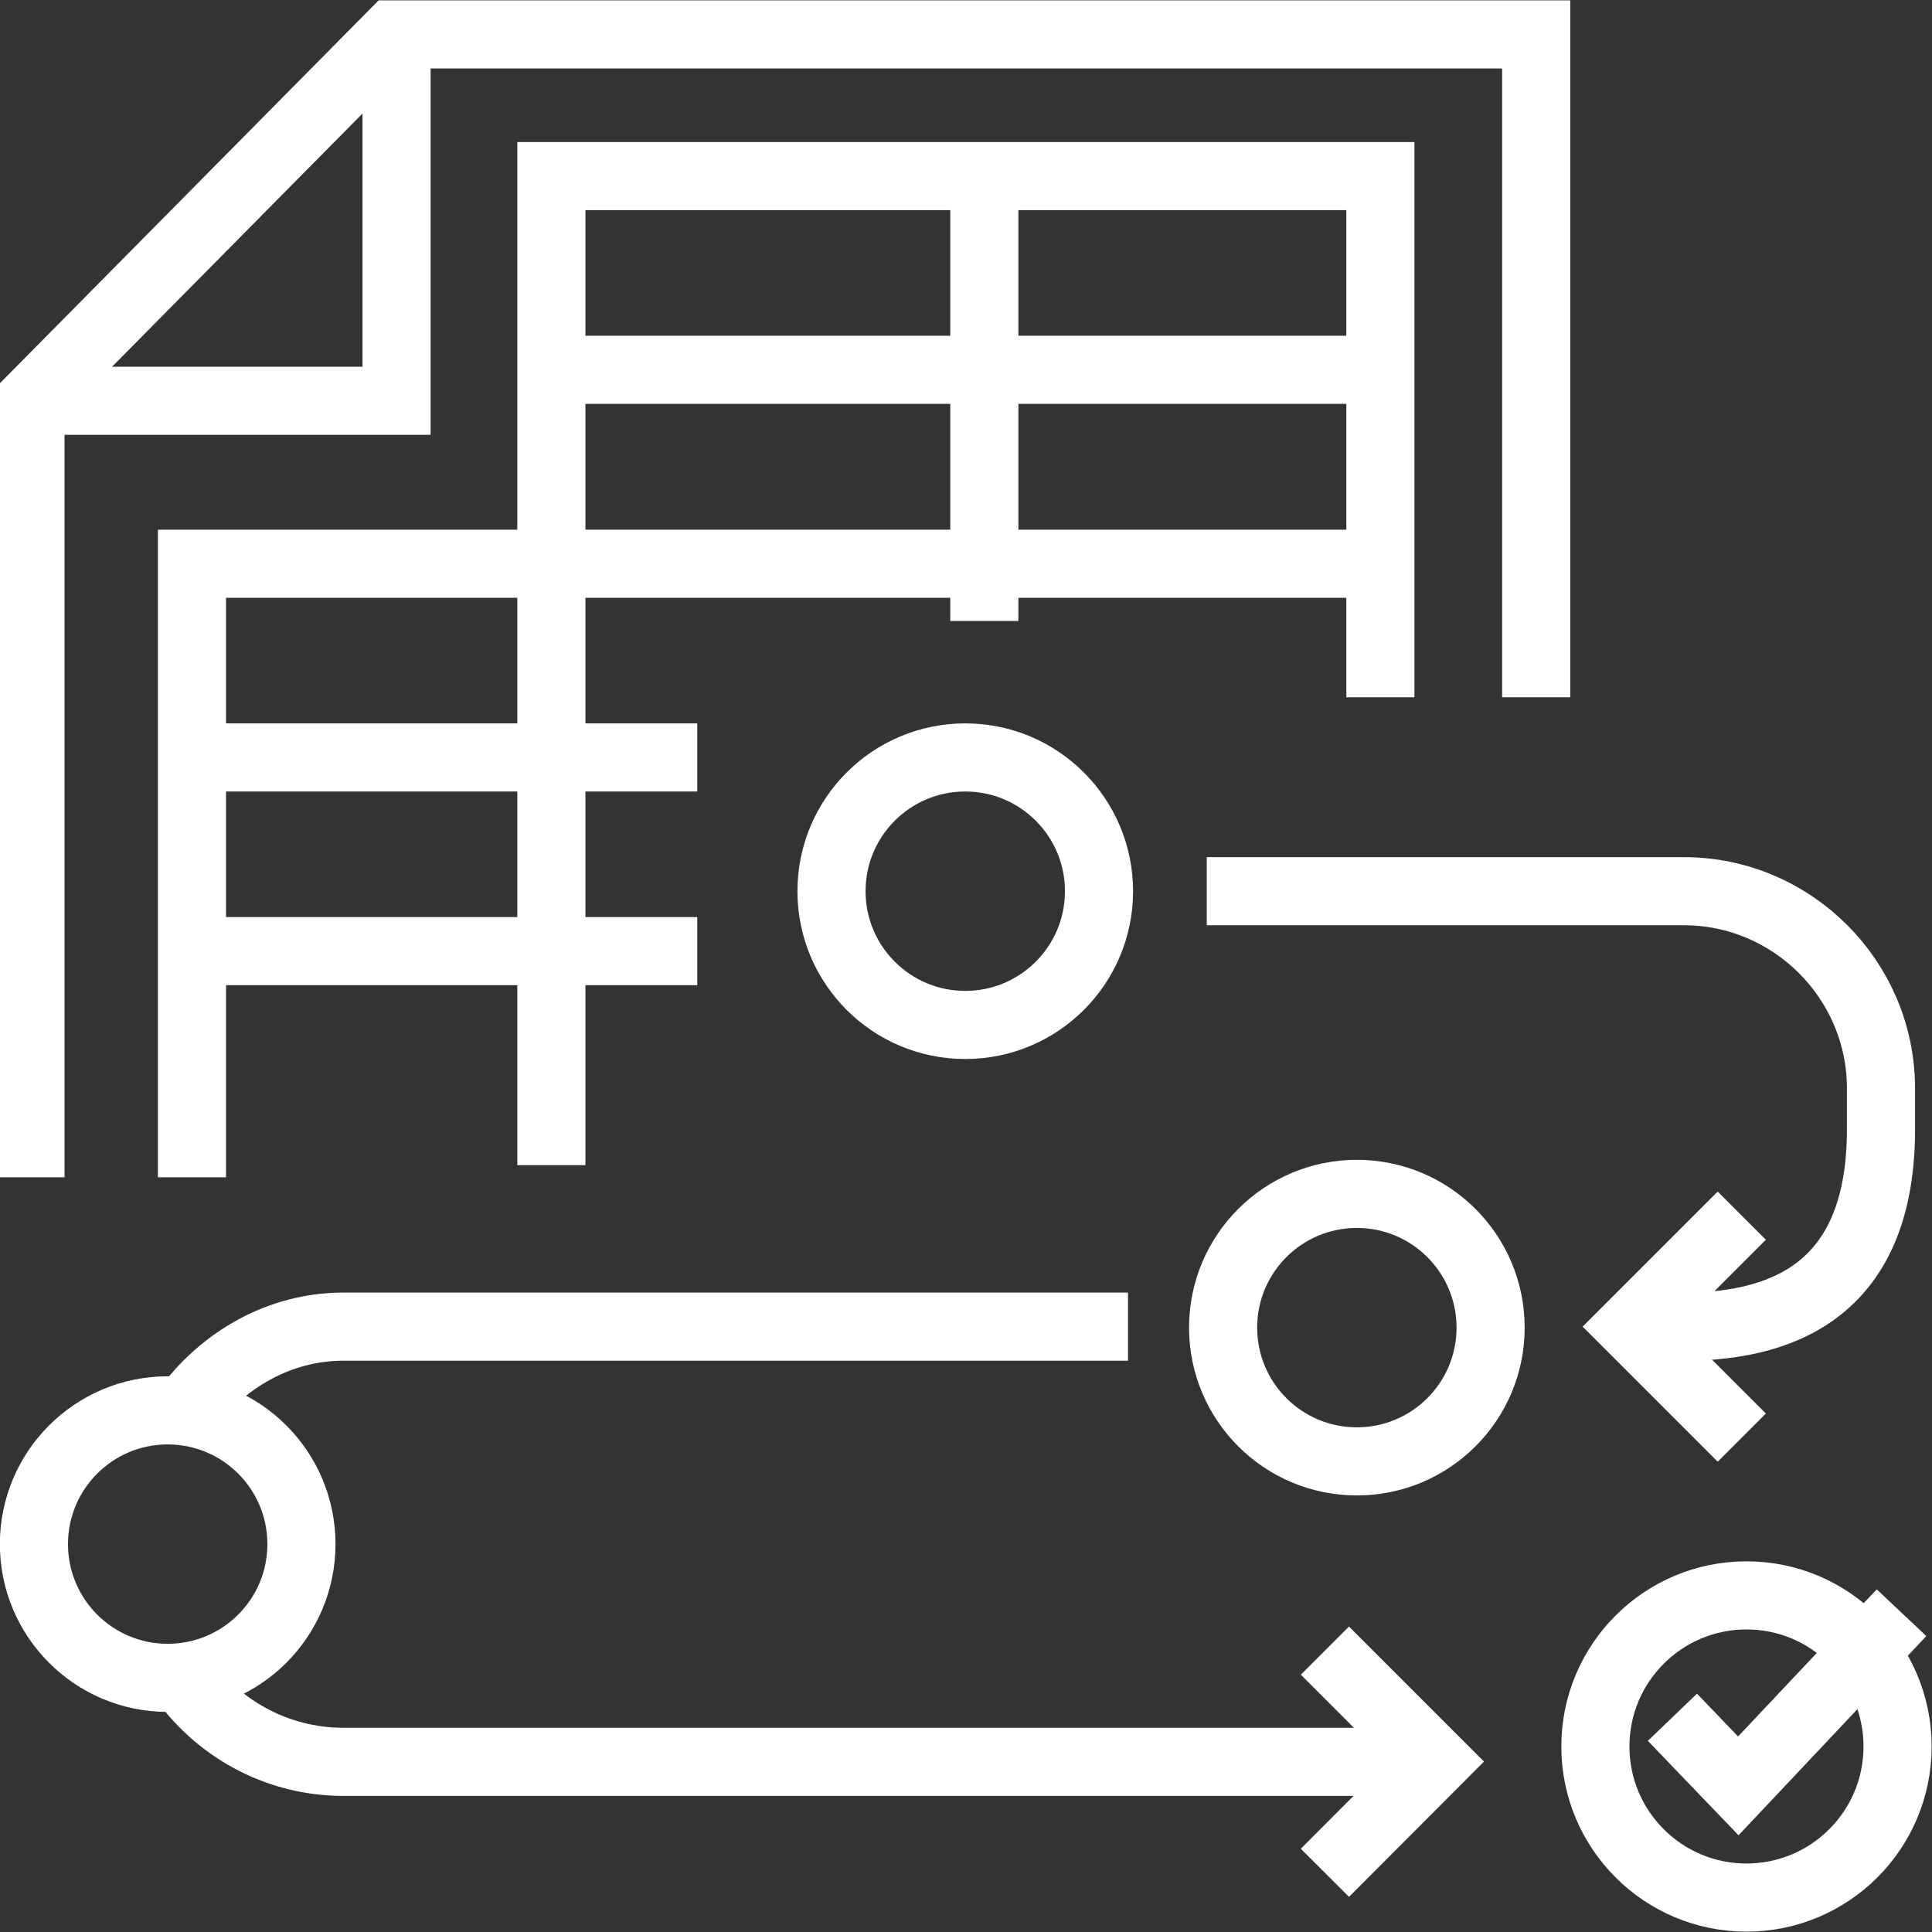
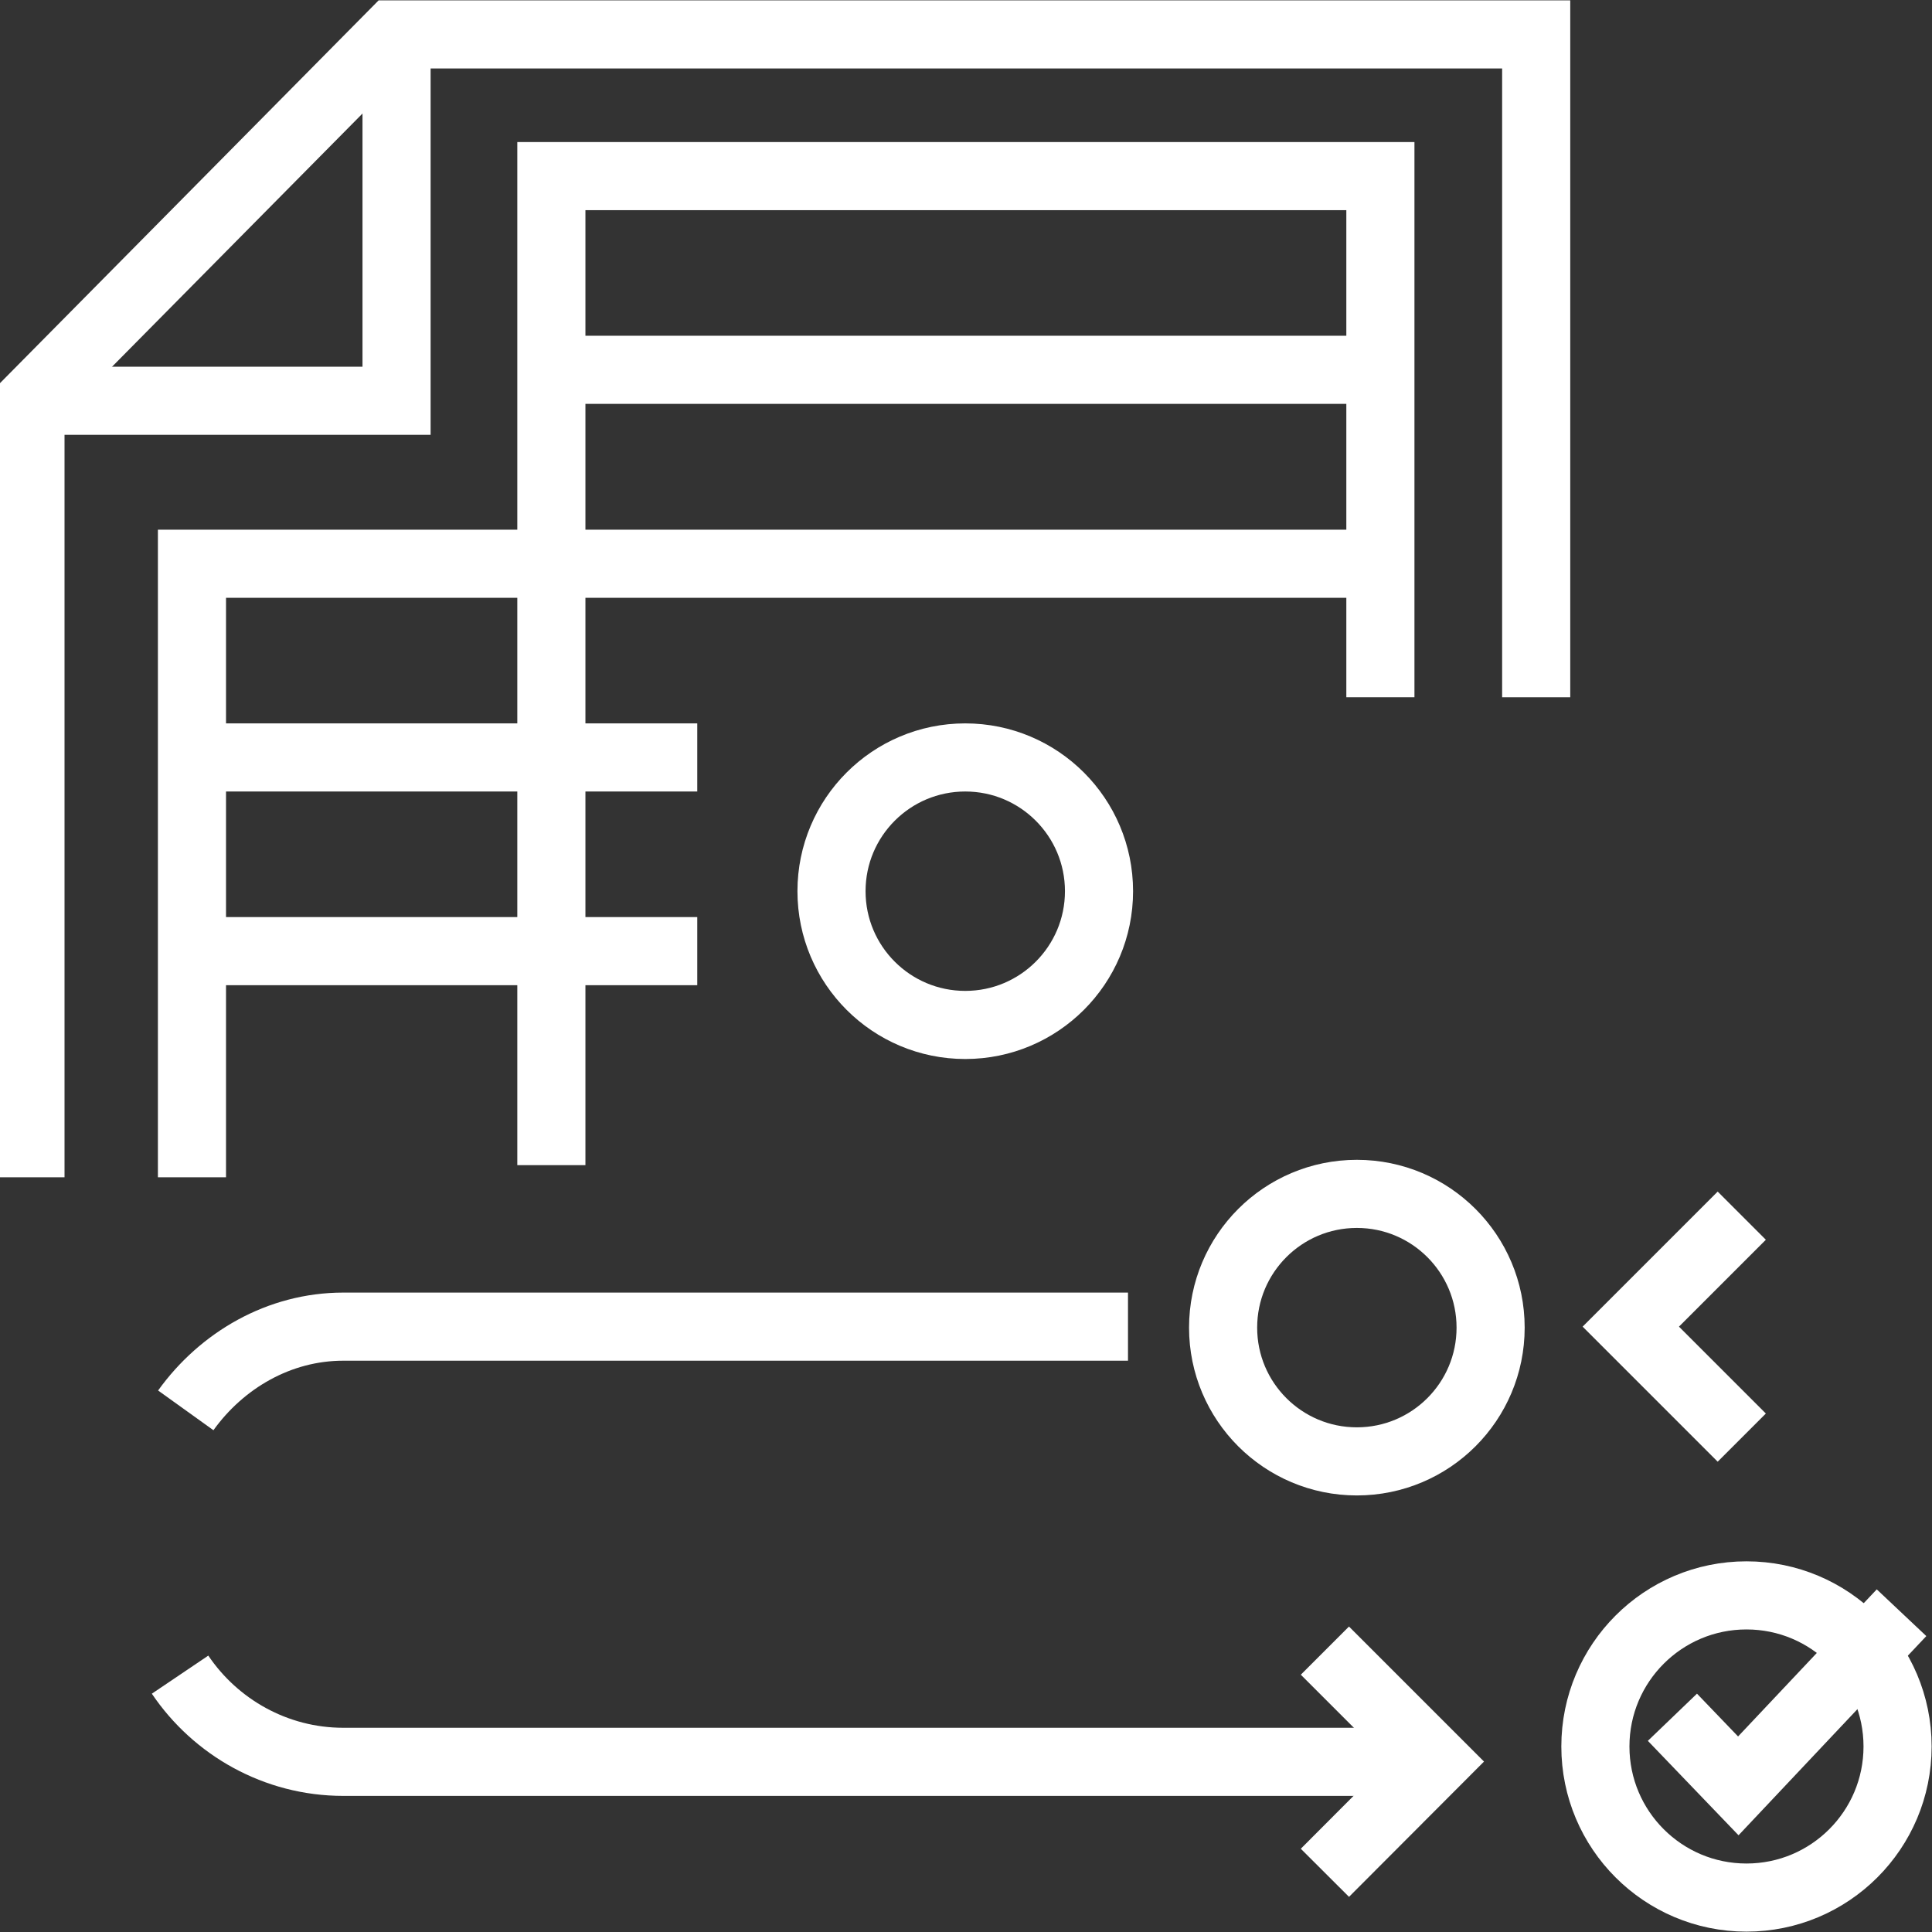
<svg xmlns="http://www.w3.org/2000/svg" id="Layer_2" data-name="Layer 2" viewBox="0 0 78 78">
  <rect x="0" y="0" width="78" height="78" fill="#333333" stroke="none" />
  <defs>
    <style>
      .cls-1 {
        fill: none;
        stroke: #fff;
        stroke-miterlimit: 10;
        stroke-width: 2.75px;
      }
    </style>
  </defs>
  <polyline class="cls-1" points="70.32 58.04 65.84 53.56 70.32 49.08" />
-   <path class="cls-1" d="M48.72,35.98h19.26c4.38,0,7.96,3.58,7.96,7.96v1.66c0,6.15-3.58,7.96-7.96,7.96h-1.58" />
  <polyline class="cls-1" points="53.49 75.61 57.97 71.12 53.49 66.64" />
  <path class="cls-1" d="M7.27,67.61c1.43,2.12,3.86,3.52,6.59,3.52h44.11" />
  <path class="cls-1" d="M45.54,53.56H13.86c-2.59,0-4.91,1.36-6.36,3.38" />
  <circle class="cls-1" cx="38.97" cy="35.98" r="5.4" />
  <circle class="cls-1" cx="54.78" cy="53.6" r="5.4" />
-   <circle class="cls-1" cx="6.77" cy="62.34" r="5.4" />
  <g>
    <circle class="cls-1" cx="70.51" cy="70.51" r="6.1" />
    <polyline class="cls-1" points="67.52 69.33 70.18 72.1 76.77 65.11" />
  </g>
  <g>
    <line class="cls-1" x1="55.73" y1="14.93" x2="22.26" y2="14.93" />
    <polyline class="cls-1" points="55.73 22.76 7.75 22.76 7.75 47.53" />
    <line class="cls-1" x1="28.15" y1="30.58" x2="6.5" y2="30.58" />
    <line class="cls-1" x1="28.15" y1="38.4" x2="6.5" y2="38.4" />
  </g>
  <polyline class="cls-1" points="1.23 47.53 1.23 16.18 15.86 1.39 62.02 1.39 62.02 28.15" />
-   <line class="cls-1" x1="39.74" y1="7.64" x2="39.74" y2="25.07" />
  <polyline class="cls-1" points="16.01 1.54 16.01 16.18 1.38 16.18" />
  <polyline class="cls-1" points="55.73 28.15 55.73 7.11 22.26 7.11 22.26 47.04" />
</svg>